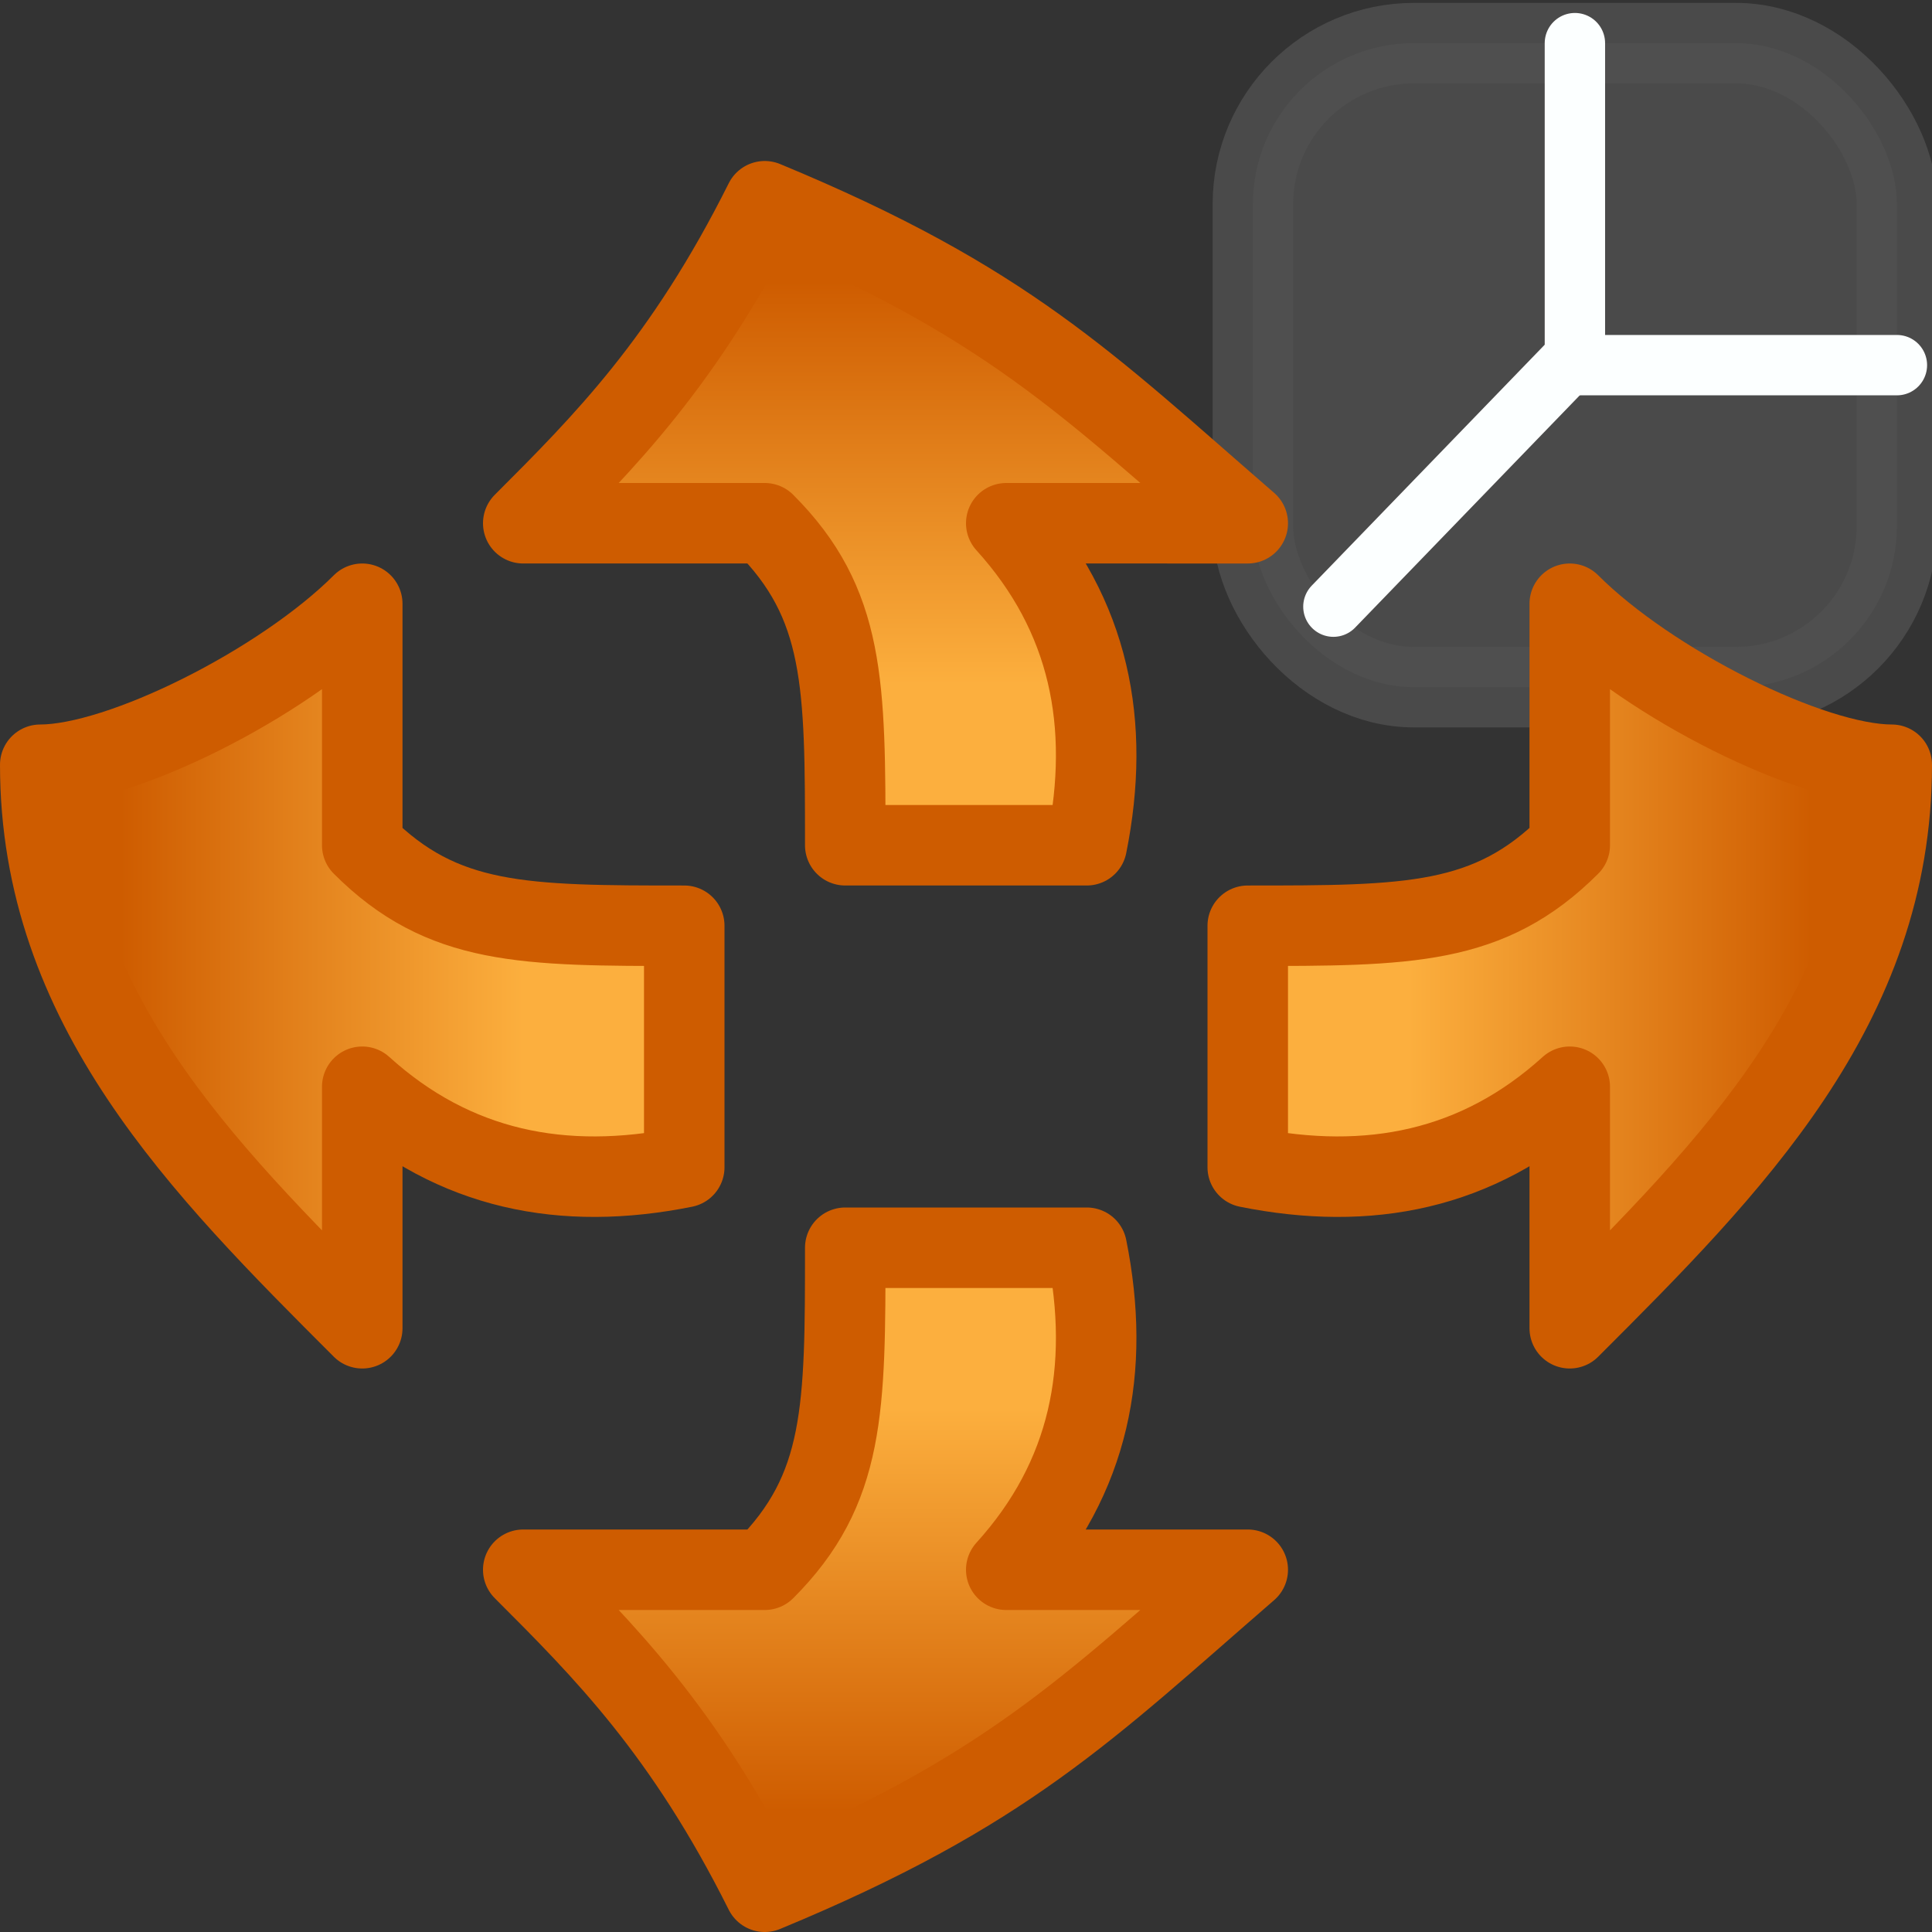
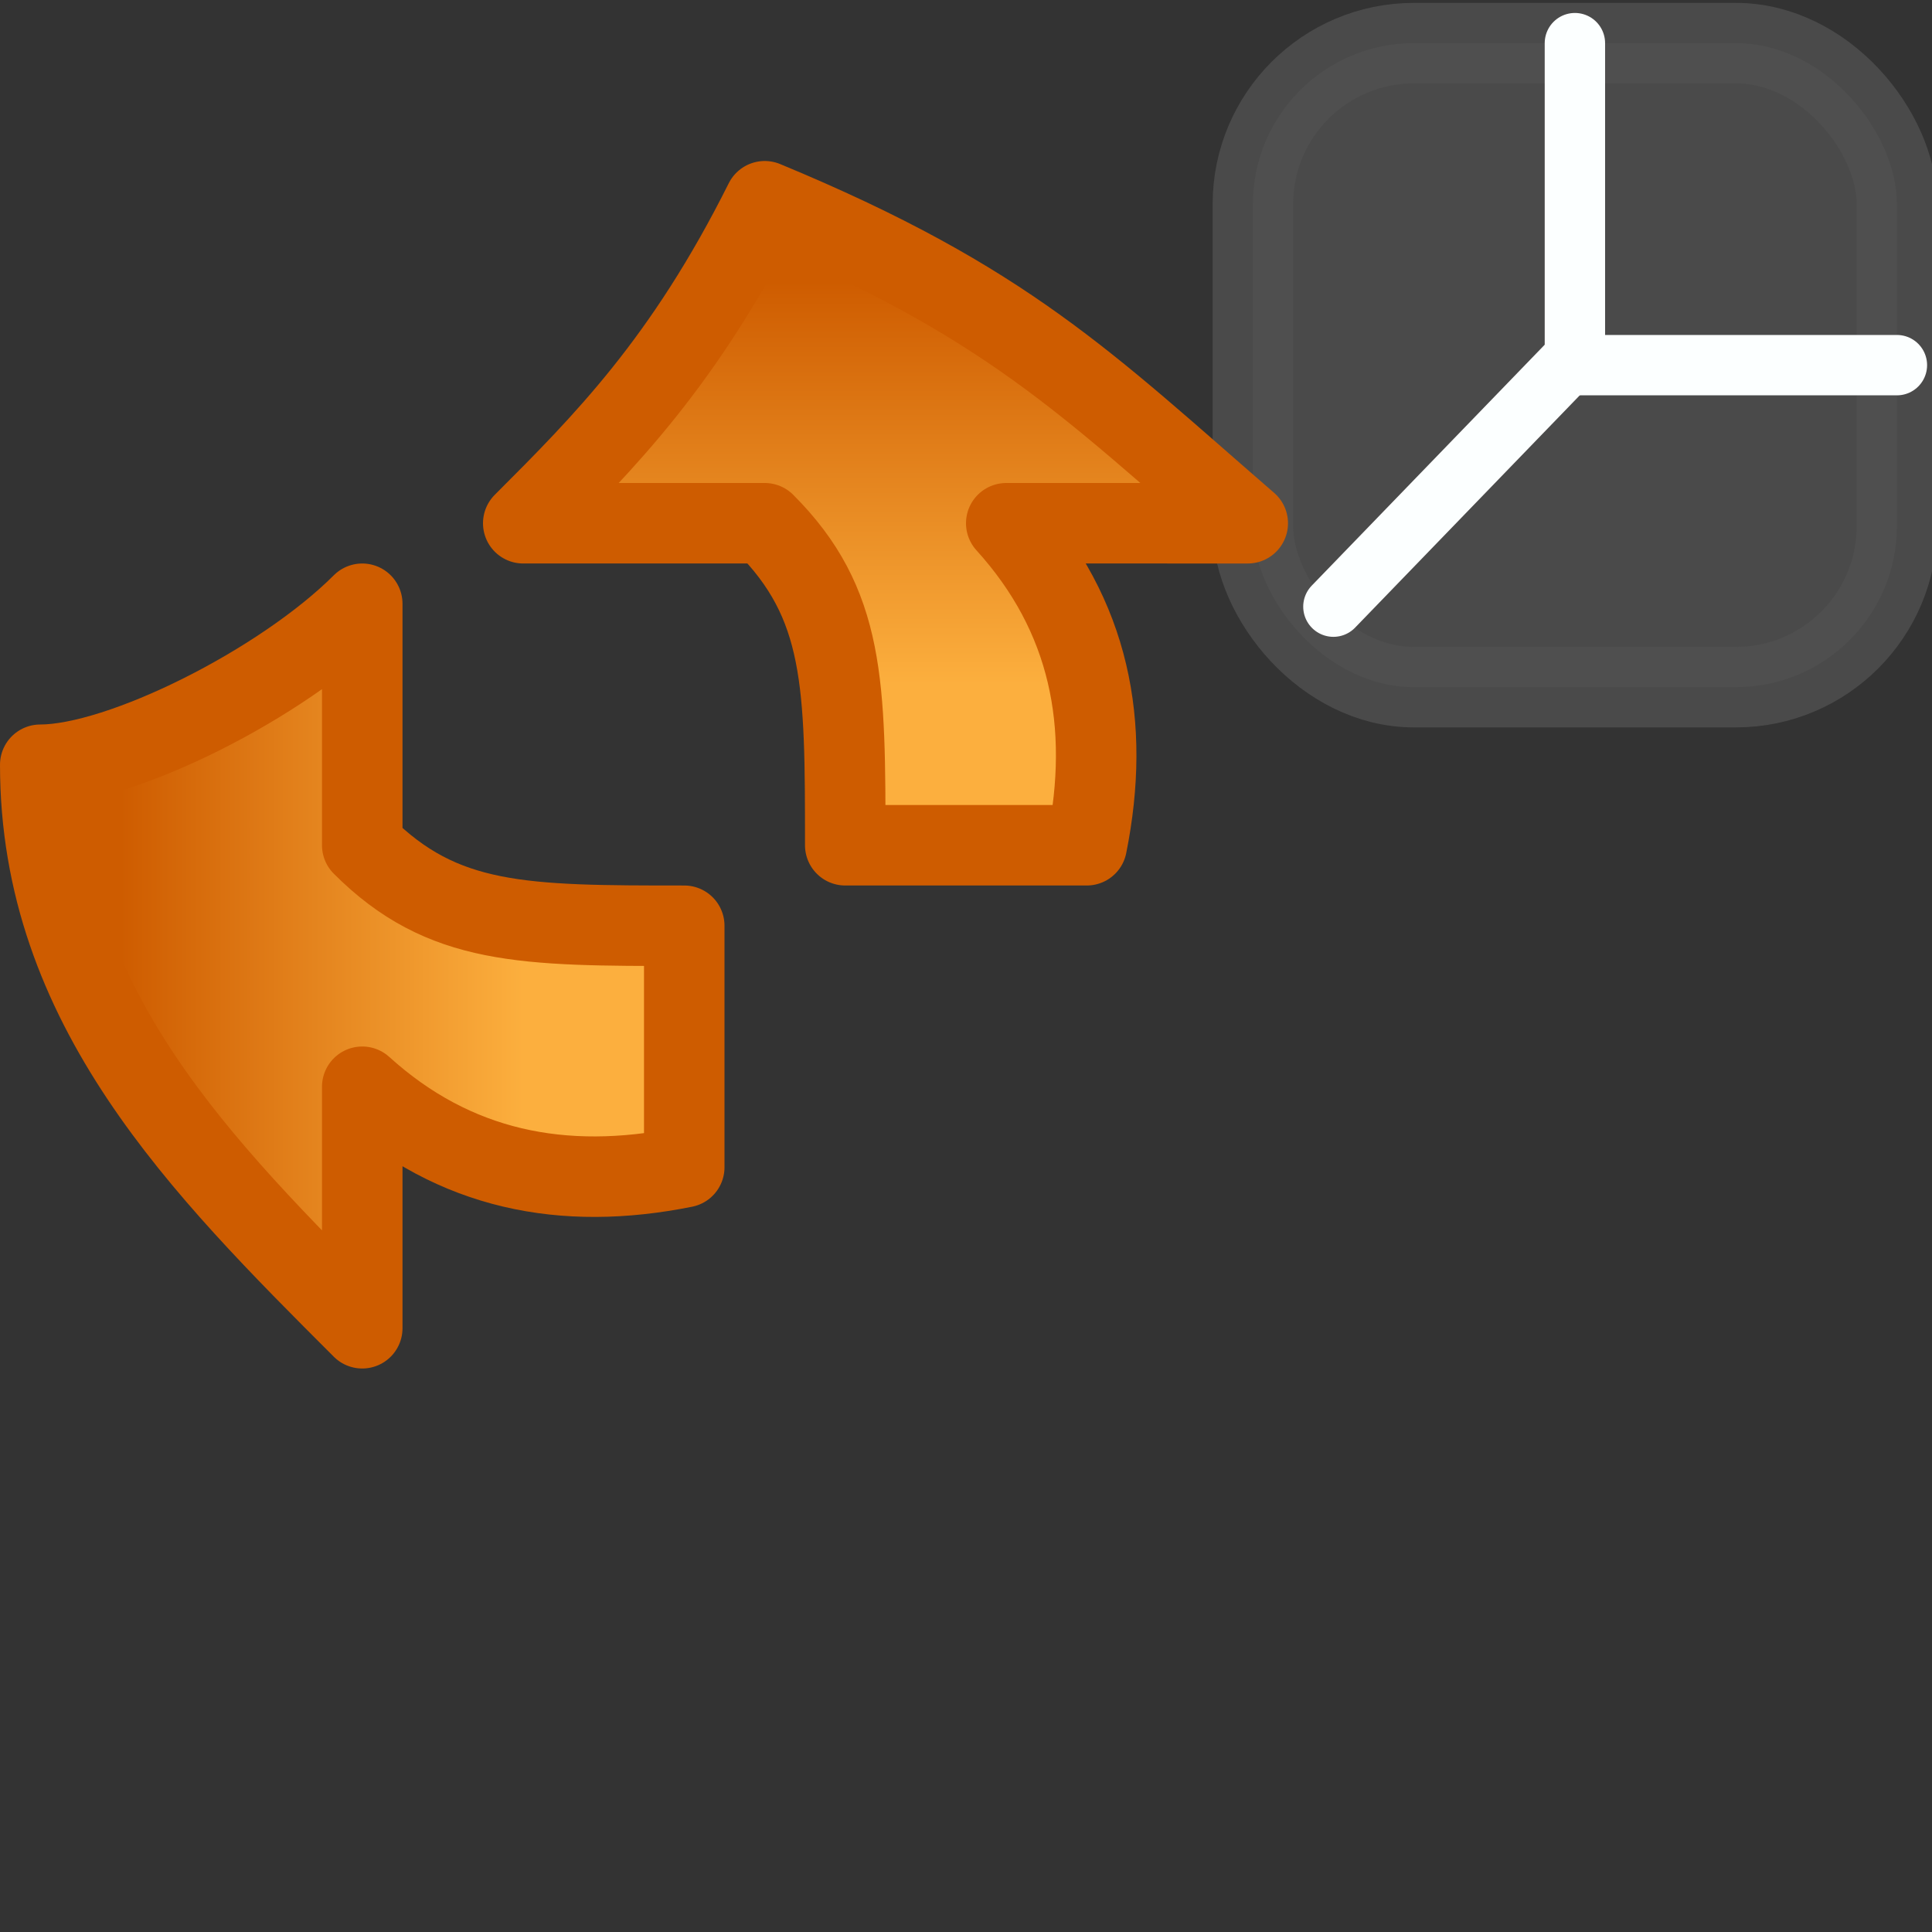
<svg xmlns="http://www.w3.org/2000/svg" xmlns:ns1="http://www.inkscape.org/namespaces/inkscape" xmlns:ns2="http://sodipodi.sourceforge.net/DTD/sodipodi-0.dtd" xmlns:xlink="http://www.w3.org/1999/xlink" width="24" height="24" id="svg5692" version="1.1" ns1:version="0.47 r22583" ns2:docname="3d-rotate.svg" ns1:export-filename="/mnt/home1/robert/svn/graphics/trunk/toolbar-icons/24x24/3d-rotate.png" ns1:export-xdpi="90" ns1:export-ydpi="90" style="display:inline">
  <rect width="100%" height="100%" fill="#333333" stroke="none" />
  <title id="title4800">3d rotate</title>
  <ns2:namedview id="base" pagecolor="#ffffff" bordercolor="#666666" borderopacity="1.0" ns1:pageopacity="0.0" ns1:pageshadow="2" ns1:zoom="14.916667" ns1:cx="18.939289" ns1:cy="9.139274" ns1:current-layer="layer8" showgrid="true" ns1:grid-bbox="true" ns1:document-units="px" borderlayer="false" ns1:window-width="1280" ns1:window-height="950" ns1:window-x="0" ns1:window-y="25" ns1:window-maximized="1" showguides="true" ns1:guide-bbox="true">
    <ns1:grid type="xygrid" id="grid5700" empspacing="5" visible="true" enabled="true" snapvisiblegridlinesonly="true" dotted="true" originx="2.5px" originy="2.5px" spacingx="1px" spacingy="1px" />
  </ns2:namedview>
  <defs id="defs5694">
    <linearGradient id="linearGradient4894">
      <stop style="stop-color:#fcaf3e;stop-opacity:1;" offset="0" id="stop4896" />
      <stop style="stop-color:#bf7303;stop-opacity:1;" offset="1" id="stop4898" />
    </linearGradient>
    <linearGradient id="linearGradient3648">
      <stop style="stop-color:#e4f8cf;stop-opacity:1;" offset="0" id="stop3650" />
      <stop style="stop-color:#6fc41c;stop-opacity:1;" offset="1" id="stop3652" />
    </linearGradient>
    <linearGradient id="linearGradient3640">
      <stop style="stop-color:#f9b0b0;stop-opacity:1;" offset="0" id="stop3642" />
      <stop style="stop-color:#ee2a2a;stop-opacity:1;" offset="1" id="stop3644" />
    </linearGradient>
    <linearGradient id="linearGradient3632">
      <stop style="stop-color:#ededeb;stop-opacity:1;" offset="0" id="stop3634" />
      <stop style="stop-color:#a3a399;stop-opacity:1;" offset="1" id="stop3636" />
    </linearGradient>
    <ns1:perspective ns2:type="inkscape:persp3d" ns1:vp_x="0 : 16 : 1" ns1:vp_y="0 : 1000 : 0" ns1:vp_z="32 : 16 : 1" ns1:persp3d-origin="16 : 10.666667 : 1" id="perspective3257" />
    <ns1:perspective id="perspective6979" ns1:persp3d-origin="0.5 : 0.33333333 : 1" ns1:vp_z="1 : 0.5 : 1" ns1:vp_y="0 : 1000 : 0" ns1:vp_x="0 : 0.5 : 1" ns2:type="inkscape:persp3d" />
    <ns1:perspective id="perspective7934" ns1:persp3d-origin="0.5 : 0.33333333 : 1" ns1:vp_z="1 : 0.5 : 1" ns1:vp_y="0 : 1000 : 0" ns1:vp_x="0 : 0.5 : 1" ns2:type="inkscape:persp3d" />
    <ns1:perspective id="perspective8023" ns1:persp3d-origin="0.5 : 0.33333333 : 1" ns1:vp_z="1 : 0.5 : 1" ns1:vp_y="0 : 1000 : 0" ns1:vp_x="0 : 0.5 : 1" ns2:type="inkscape:persp3d" />
    <ns1:perspective id="perspective8057" ns1:persp3d-origin="0.5 : 0.33333333 : 1" ns1:vp_z="1 : 0.5 : 1" ns1:vp_y="0 : 1000 : 0" ns1:vp_x="0 : 0.5 : 1" ns2:type="inkscape:persp3d" />
    <ns1:perspective id="perspective8095" ns1:persp3d-origin="0.5 : 0.33333333 : 1" ns1:vp_z="1 : 0.5 : 1" ns1:vp_y="0 : 1000 : 0" ns1:vp_x="0 : 0.5 : 1" ns2:type="inkscape:persp3d" />
    <ns1:perspective id="perspective8219" ns1:persp3d-origin="0.5 : 0.33333333 : 1" ns1:vp_z="1 : 0.5 : 1" ns1:vp_y="0 : 1000 : 0" ns1:vp_x="0 : 0.5 : 1" ns2:type="inkscape:persp3d" />
    <ns1:perspective id="perspective8279" ns1:persp3d-origin="0.5 : 0.33333333 : 1" ns1:vp_z="1 : 0.5 : 1" ns1:vp_y="0 : 1000 : 0" ns1:vp_x="0 : 0.5 : 1" ns2:type="inkscape:persp3d" />
    <ns1:perspective id="perspective3803" ns1:persp3d-origin="0.5 : 0.33333333 : 1" ns1:vp_z="1 : 0.5 : 1" ns1:vp_y="0 : 1000 : 0" ns1:vp_x="0 : 0.5 : 1" ns2:type="inkscape:persp3d" />
    <ns1:perspective id="perspective3869" ns1:persp3d-origin="0.5 : 0.33333333 : 1" ns1:vp_z="1 : 0.5 : 1" ns1:vp_y="0 : 1000 : 0" ns1:vp_x="0 : 0.5 : 1" ns2:type="inkscape:persp3d" />
    <ns1:perspective id="perspective3929" ns1:persp3d-origin="0.5 : 0.33333333 : 1" ns1:vp_z="1 : 0.5 : 1" ns1:vp_y="0 : 1000 : 0" ns1:vp_x="0 : 0.5 : 1" ns2:type="inkscape:persp3d" />
    <ns1:perspective id="perspective3968" ns1:persp3d-origin="0.5 : 0.33333333 : 1" ns1:vp_z="1 : 0.5 : 1" ns1:vp_y="0 : 1000 : 0" ns1:vp_x="0 : 0.5 : 1" ns2:type="inkscape:persp3d" />
    <ns1:perspective id="perspective4002" ns1:persp3d-origin="0.5 : 0.33333333 : 1" ns1:vp_z="1 : 0.5 : 1" ns1:vp_y="0 : 1000 : 0" ns1:vp_x="0 : 0.5 : 1" ns2:type="inkscape:persp3d" />
    <ns1:perspective id="perspective4032" ns1:persp3d-origin="0.5 : 0.33333333 : 1" ns1:vp_z="1 : 0.5 : 1" ns1:vp_y="0 : 1000 : 0" ns1:vp_x="0 : 0.5 : 1" ns2:type="inkscape:persp3d" />
    <ns1:perspective id="perspective4053" ns1:persp3d-origin="0.5 : 0.33333333 : 1" ns1:vp_z="1 : 0.5 : 1" ns1:vp_y="0 : 1000 : 0" ns1:vp_x="0 : 0.5 : 1" ns2:type="inkscape:persp3d" />
    <ns1:perspective id="perspective2905" ns1:persp3d-origin="0.5 : 0.33333333 : 1" ns1:vp_z="1 : 0.5 : 1" ns1:vp_y="0 : 1000 : 0" ns1:vp_x="0 : 0.5 : 1" ns2:type="inkscape:persp3d" />
    <ns1:perspective id="perspective2979" ns1:persp3d-origin="0.5 : 0.33333333 : 1" ns1:vp_z="1 : 0.5 : 1" ns1:vp_y="0 : 1000 : 0" ns1:vp_x="0 : 0.5 : 1" ns2:type="inkscape:persp3d" />
    <ns1:perspective id="perspective2842" ns1:persp3d-origin="0.5 : 0.33333333 : 1" ns1:vp_z="1 : 0.5 : 1" ns1:vp_y="0 : 1000 : 0" ns1:vp_x="0 : 0.5 : 1" ns2:type="inkscape:persp3d" />
    <ns1:perspective id="perspective4717" ns1:persp3d-origin="0.5 : 0.33333333 : 1" ns1:vp_z="1 : 0.5 : 1" ns1:vp_y="0 : 1000 : 0" ns1:vp_x="0 : 0.5 : 1" ns2:type="inkscape:persp3d" />
    <ns1:perspective id="perspective5732" ns1:persp3d-origin="0.5 : 0.33333333 : 1" ns1:vp_z="1 : 0.5 : 1" ns1:vp_y="0 : 1000 : 0" ns1:vp_x="0 : 0.5 : 1" ns2:type="inkscape:persp3d" />
    <ns1:perspective id="perspective3025" ns1:persp3d-origin="0.5 : 0.33333333 : 1" ns1:vp_z="1 : 0.5 : 1" ns1:vp_y="0 : 1000 : 0" ns1:vp_x="0 : 0.5 : 1" ns2:type="inkscape:persp3d" />
    <ns1:perspective id="perspective5652" ns1:persp3d-origin="0.5 : 0.33333333 : 1" ns1:vp_z="1 : 0.5 : 1" ns1:vp_y="0 : 1000 : 0" ns1:vp_x="0 : 0.5 : 1" ns2:type="inkscape:persp3d" />
    <radialGradient ns1:collect="always" xlink:href="#linearGradient3632" id="radialGradient3638" cx="7" cy="13" fx="7" fy="13" r="6.03" gradientUnits="userSpaceOnUse" />
    <radialGradient ns1:collect="always" xlink:href="#linearGradient3640" id="radialGradient3646" cx="3.061" cy="-5.066" fx="3.061" fy="-5.066" r="13.835" gradientTransform="scale(1,0.974)" gradientUnits="userSpaceOnUse" />
    <radialGradient ns1:collect="always" xlink:href="#linearGradient3648" id="radialGradient3654" cx="-0.939" cy="-3.012" fx="-0.939" fy="-3.012" r="13.835" gradientTransform="scale(1,0.974)" gradientUnits="userSpaceOnUse" />
    <radialGradient ns1:collect="always" xlink:href="#linearGradient3632" id="radialGradient3658" gradientUnits="userSpaceOnUse" cx="7" cy="13" fx="7" fy="13" r="6.03" />
    <radialGradient ns1:collect="always" xlink:href="#linearGradient3648" id="radialGradient3670" gradientUnits="userSpaceOnUse" gradientTransform="scale(1,0.974)" cx="-3.948" cy="-6.127" fx="-3.948" fy="-6.127" r="13.835" />
    <radialGradient ns1:collect="always" xlink:href="#linearGradient3648" id="radialGradient3672" gradientUnits="userSpaceOnUse" gradientTransform="scale(1,0.974)" cx="-0.939" cy="-3.012" fx="-0.939" fy="-3.012" r="13.835" />
    <radialGradient ns1:collect="always" xlink:href="#linearGradient3632" id="radialGradient3674" gradientUnits="userSpaceOnUse" cx="4.042" cy="12.877" fx="4.042" fy="12.877" r="6.03" />
    <radialGradient ns1:collect="always" xlink:href="#linearGradient3640" id="radialGradient3676" gradientUnits="userSpaceOnUse" gradientTransform="scale(1,0.974)" cx="3.061" cy="-5.066" fx="3.061" fy="-5.066" r="13.835" />
    <radialGradient ns1:collect="always" xlink:href="#linearGradient3640" id="radialGradient3678" gradientUnits="userSpaceOnUse" gradientTransform="scale(1,0.974)" cx="3.061" cy="-5.066" fx="3.061" fy="-5.066" r="13.835" />
    <radialGradient ns1:collect="always" xlink:href="#linearGradient3632" id="radialGradient3680" gradientUnits="userSpaceOnUse" cx="7" cy="13" fx="7" fy="13" r="6.03" />
    <radialGradient ns1:collect="always" xlink:href="#linearGradient3640" id="radialGradient3685" gradientUnits="userSpaceOnUse" gradientTransform="scale(1,0.974)" cx="-3.948" cy="-6.127" fx="-3.948" fy="-6.127" r="13.835" />
    <radialGradient ns1:collect="always" xlink:href="#linearGradient3632" id="radialGradient3687" gradientUnits="userSpaceOnUse" cx="4.042" cy="12.877" fx="4.042" fy="12.877" r="6.03" />
    <radialGradient ns1:collect="always" xlink:href="#linearGradient3640" id="radialGradient3689" gradientUnits="userSpaceOnUse" gradientTransform="scale(1,0.974)" cx="-2.948" cy="-7.154" fx="-2.948" fy="-7.154" r="13.835" />
    <ns1:perspective id="perspective4807" ns1:persp3d-origin="0.5 : 0.33333333 : 1" ns1:vp_z="1 : 0.5 : 1" ns1:vp_y="0 : 1000 : 0" ns1:vp_x="0 : 0.5 : 1" ns2:type="inkscape:persp3d" />
    <ns1:perspective id="perspective4810" ns1:persp3d-origin="0.5 : 0.33333333 : 1" ns1:vp_z="1 : 0.5 : 1" ns1:vp_y="0 : 1000 : 0" ns1:vp_x="0 : 0.5 : 1" ns2:type="inkscape:persp3d" />
    <ns1:perspective id="perspective4883" ns1:persp3d-origin="0.5 : 0.33333333 : 1" ns1:vp_z="1 : 0.5 : 1" ns1:vp_y="0 : 1000 : 0" ns1:vp_x="0 : 0.5 : 1" ns2:type="inkscape:persp3d" />
    <ns1:perspective id="perspective4818" ns1:persp3d-origin="0.5 : 0.33333333 : 1" ns1:vp_z="1 : 0.5 : 1" ns1:vp_y="0 : 1000 : 0" ns1:vp_x="0 : 0.5 : 1" ns2:type="inkscape:persp3d" />
    <linearGradient y2="12" x2="3" y1="11.5" x1="16.5" gradientTransform="translate(-0.425,0.476)" gradientUnits="userSpaceOnUse" id="linearGradient5483" xlink:href="#linearGradient5466" ns1:collect="always" />
    <linearGradient id="linearGradient5466">
      <stop id="stop5468" offset="0" style="stop-color:#82a0b4;stop-opacity:1;" />
      <stop id="stop5470" offset="1" style="stop-color:#82a0b4;stop-opacity:0;" />
    </linearGradient>
    <linearGradient y2="11" x2="3" y1="11.5" x1="16.5" gradientTransform="translate(-0.425,0.476)" gradientUnits="userSpaceOnUse" id="linearGradient5485" xlink:href="#linearGradient5474" ns1:collect="always" />
    <linearGradient id="linearGradient5474" ns1:collect="always">
      <stop id="stop5476" offset="0" style="stop-color:#3c5a6e;stop-opacity:1;" />
      <stop id="stop5478" offset="1" style="stop-color:#3c5a6e;stop-opacity:0;" />
    </linearGradient>
    <linearGradient y2="12" x2="3" y1="11.5" x1="16.5" gradientTransform="translate(-24.5,0.5)" gradientUnits="userSpaceOnUse" id="linearGradient4831" xlink:href="#linearGradient5466" ns1:collect="always" />
    <linearGradient y2="11" x2="3" y1="11.5" x1="16.5" gradientTransform="translate(-24.5,0.5)" gradientUnits="userSpaceOnUse" id="linearGradient4833" xlink:href="#linearGradient5474" ns1:collect="always" />
    <ns1:perspective id="perspective4872" ns1:persp3d-origin="0.5 : 0.33333333 : 1" ns1:vp_z="1 : 0.5 : 1" ns1:vp_y="0 : 1000 : 0" ns1:vp_x="0 : 0.5 : 1" ns2:type="inkscape:persp3d" />
    <linearGradient ns1:collect="always" xlink:href="#linearGradient4894-6-1" id="linearGradient4900" x1="19.5" y1="11.5" x2="22.5" y2="11.5" gradientUnits="userSpaceOnUse" gradientTransform="translate(11,-9)" />
    <ns1:perspective id="perspective4916" ns1:persp3d-origin="0.5 : 0.33333333 : 1" ns1:vp_z="1 : 0.5 : 1" ns1:vp_y="0 : 1000 : 0" ns1:vp_x="0 : 0.5 : 1" ns2:type="inkscape:persp3d" />
    <linearGradient ns1:collect="always" xlink:href="#linearGradient4894-6-1" id="linearGradient4900-7" x1="4.5" y1="11.5" x2="1.5" y2="11.5" gradientUnits="userSpaceOnUse" gradientTransform="translate(-12,-3)" />
    <linearGradient id="linearGradient4894-6">
      <stop style="stop-color:#fcaf3e;stop-opacity:1;" offset="0" id="stop4896-6" />
      <stop style="stop-color:#bf7303;stop-opacity:1;" offset="1" id="stop4898-8" />
    </linearGradient>
    <linearGradient gradientTransform="translate(-15,-7)" y2="11.5" x2="22.5" y1="11.5" x1="19.5" gradientUnits="userSpaceOnUse" id="linearGradient4925" xlink:href="#linearGradient4894-6" ns1:collect="always" />
    <ns1:perspective id="perspective4971" ns1:persp3d-origin="0.5 : 0.33333333 : 1" ns1:vp_z="1 : 0.5 : 1" ns1:vp_y="0 : 1000 : 0" ns1:vp_x="0 : 0.5 : 1" ns2:type="inkscape:persp3d" />
    <linearGradient ns1:collect="always" xlink:href="#linearGradient4894-6-1" id="linearGradient4900-7-3" x1="12.5" y1="6.5" x2="12.5" y2="1.5" gradientUnits="userSpaceOnUse" gradientTransform="translate(23,-2)" />
    <linearGradient id="linearGradient4894-6-1">
      <stop style="stop-color:#fcaf3e;stop-opacity:1;" offset="0" id="stop4896-6-9" />
      <stop style="stop-color:#ce5c00;stop-opacity:1;" offset="1" id="stop4898-8-2" />
    </linearGradient>
    <linearGradient gradientTransform="translate(0,-7)" y2="11.5" x2="1.5" y1="11.5" x1="4.5" gradientUnits="userSpaceOnUse" id="linearGradient4980" xlink:href="#linearGradient4894-6-1" ns1:collect="always" />
    <ns1:perspective id="perspective5008" ns1:persp3d-origin="0.5 : 0.33333333 : 1" ns1:vp_z="1 : 0.5 : 1" ns1:vp_y="0 : 1000 : 0" ns1:vp_x="0 : 0.5 : 1" ns2:type="inkscape:persp3d" />
    <linearGradient ns1:collect="always" xlink:href="#linearGradient4894-6-1" id="linearGradient4900-7-3-1" x1="12.5" y1="19.5" x2="12.5" y2="22.5" gradientUnits="userSpaceOnUse" gradientTransform="translate(20,1)" />
    <linearGradient id="linearGradient4894-6-1-9">
      <stop style="stop-color:#fcaf3e;stop-opacity:1;" offset="0" id="stop4896-6-9-0" />
      <stop style="stop-color:#bf7303;stop-opacity:1;" offset="1" id="stop4898-8-2-2" />
    </linearGradient>
    <linearGradient gradientTransform="translate(-7,0)" y2="1.5" x2="12.5" y1="4.5" x1="12.5" gradientUnits="userSpaceOnUse" id="linearGradient5017" xlink:href="#linearGradient4894-6-1-9" ns1:collect="always" />
    <linearGradient ns1:collect="always" xlink:href="#linearGradient4894-6-1" id="linearGradient5811" gradientUnits="userSpaceOnUse" x1="12.5" y1="6.5" x2="12.5" y2="1.5" gradientTransform="matrix(0,-1,1,0,-3.3e-7,24)" />
    <linearGradient ns1:collect="always" xlink:href="#linearGradient4894-6-1" id="linearGradient5815" gradientUnits="userSpaceOnUse" gradientTransform="matrix(1,0,0,-1,7e-7,24)" x1="12.5" y1="6.5" x2="12.5" y2="1.5" />
    <linearGradient ns1:collect="always" xlink:href="#linearGradient4894-6-1" id="linearGradient5821" gradientUnits="userSpaceOnUse" gradientTransform="matrix(0,-1,-1,0,24,24)" x1="12.5" y1="6.5" x2="12.5" y2="1.5" />
    <linearGradient ns1:collect="always" xlink:href="#linearGradient4894-6-1" id="linearGradient5825" gradientUnits="userSpaceOnUse" gradientTransform="translate(35.5,-1.5)" x1="12.5" y1="6.5" x2="12.5" y2="1.5" />
    <linearGradient ns1:collect="always" xlink:href="#linearGradient4894-6-1" id="linearGradient5829" gradientUnits="userSpaceOnUse" gradientTransform="matrix(0,-1,-1,0,24,24)" x1="12.5" y1="6.5" x2="12.5" y2="1.5" />
    <linearGradient ns1:collect="always" xlink:href="#linearGradient4894-6-1" id="linearGradient5833" gradientUnits="userSpaceOnUse" gradientTransform="matrix(-1,0,0,1,23,2)" x1="12.5" y1="6.5" x2="12.5" y2="1.5" />
    <linearGradient ns1:collect="always" xlink:href="#linearGradient4894-6-1" id="linearGradient5837" gradientUnits="userSpaceOnUse" gradientTransform="matrix(-1,0,0,-1,23,24)" x1="12.5" y1="6.5" x2="12.5" y2="1.5" />
    <linearGradient ns1:collect="always" xlink:href="#linearGradient4894-6-1" id="linearGradient5841" gradientUnits="userSpaceOnUse" gradientTransform="matrix(-1,0,0,1,23,2)" x1="12.5" y1="6.5" x2="12.5" y2="1.5" />
  </defs>
  <g ns1:groupmode="layer" id="layer8" ns1:label="main" style="display:inline">
    <path ns2:nodetypes="cccccccc" id="path5809" d="m 0.5,9.5 c 0,3 2,5 4,7 l 1e-7,-3 c 1.145,1.038 2.497,1.302 4,1 L 8.5,11.5 c -2,0 -3,0 -4,-1 l 0,-3 c -1,1 -3,2 -4,2 z" style="color:#000000;fill:url(#linearGradient5811);fill-opacity:1;fill-rule:evenodd;stroke:#ce5c00;stroke-width:1;stroke-linecap:butt;stroke-linejoin:round;stroke-miterlimit:4;stroke-opacity:1;stroke-dasharray:none;stroke-dashoffset:0;marker:none;visibility:visible;display:inline;overflow:visible;enable-background:new" />
    <g transform="translate(0.064,0.036)" style="display:inline;enable-background:new" id="g4870">
      <rect style="opacity:0.8;color:#000000;fill:#505050;fill-opacity:1;fill-rule:nonzero;stroke:#505050;stroke-width:1;stroke-linecap:round;stroke-linejoin:round;stroke-miterlimit:4;stroke-opacity:1;stroke-dasharray:none;stroke-dashoffset:0;marker:none;visibility:visible;display:inline;overflow:visible;enable-background:accumulate" id="rect7373" width="8" height="8" x="15.5" y="0.5" ry="2" rx="2" />
      <path ns2:nodetypes="cccc" id="path6531" d="m 19.5,0.5 0,1.078 0,2.922 4,0" style="fill:none;stroke:#fcffff;stroke-width:0.75;stroke-linecap:round;stroke-linejoin:round;stroke-opacity:1" />
      <path ns2:nodetypes="cc" id="path7341" d="M 19.436,4.464 16.5,7.5" style="color:#000000;fill:none;stroke:#fcffff;stroke-width:0.75;stroke-linecap:round;stroke-linejoin:round;stroke-miterlimit:4;stroke-opacity:1;stroke-dasharray:none;stroke-dashoffset:0;marker:none;visibility:visible;display:inline;overflow:visible;enable-background:accumulate" />
    </g>
-     <path style="color:#000000;fill:url(#linearGradient5829);fill-opacity:1;fill-rule:evenodd;stroke:#ce5c00;stroke-width:1;stroke-linecap:butt;stroke-linejoin:round;stroke-miterlimit:4;stroke-opacity:1;stroke-dasharray:none;stroke-dashoffset:0;marker:none;visibility:visible;display:inline;overflow:visible;enable-background:new" d="m 23.5,9.5 c 0,3 -2,5 -4,7 l 0,-3 c -1.145,1.038 -2.497,1.302 -4,1 L 15.5,11.5 c 2,0 3,0 4,-1 L 19.5,7.5 c 1,1 3,2 4,2 z" id="path5827" ns2:nodetypes="cccccccc" />
-     <path ns2:nodetypes="cccccccc" id="path5835" d="m 9.5,23.5 c 3,-1.242 4,-2.267 6,-4 L 12.5,19.5 c 1.038,-1.145 1.302,-2.497 1,-4 l -3,0 c 0,2 0,3 -1,4 l -3,0 c 1,1 2,2 3,4 z" style="color:#000000;fill:url(#linearGradient5837);fill-opacity:1;fill-rule:evenodd;stroke:#ce5c00;stroke-width:1;stroke-linecap:butt;stroke-linejoin:round;stroke-miterlimit:4;stroke-opacity:1;stroke-dasharray:none;stroke-dashoffset:0;marker:none;visibility:visible;display:inline;overflow:visible;enable-background:new" />
    <path style="color:#000000;fill:url(#linearGradient5841);fill-opacity:1;fill-rule:evenodd;stroke:#ce5c00;stroke-width:1;stroke-linecap:butt;stroke-linejoin:round;stroke-miterlimit:4;stroke-opacity:1;stroke-dasharray:none;stroke-dashoffset:0;marker:none;visibility:visible;display:inline;overflow:visible;enable-background:new" d="m 9.5,2.5 c 3,1.242 4,2.267 6,4 L 12.5,6.5 c 1.038,1.145 1.302,2.497 1,4 l -3,0 c 0,-2 0,-3 -1,-4 l -3,0 c 1,-1 2,-2 3,-4 z" id="path5839" ns2:nodetypes="cccccccc" />
  </g>
</svg>